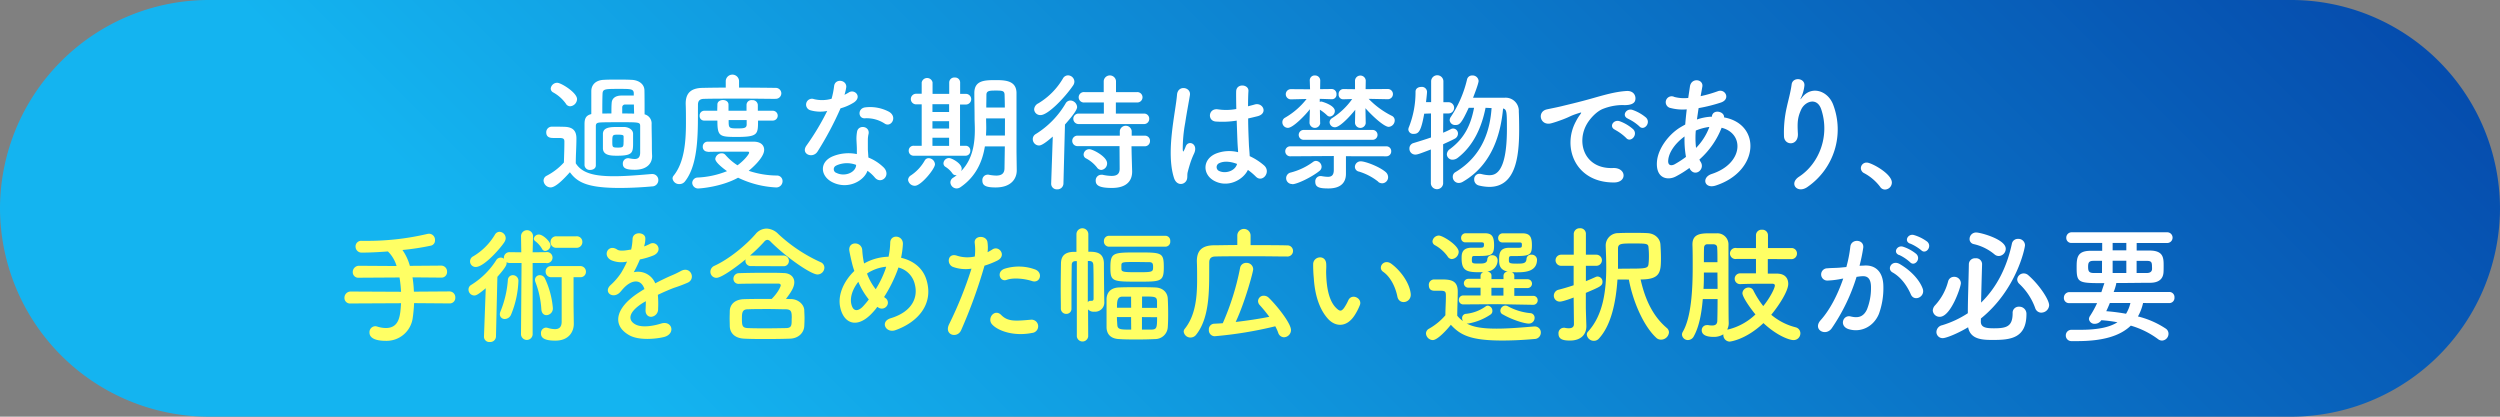
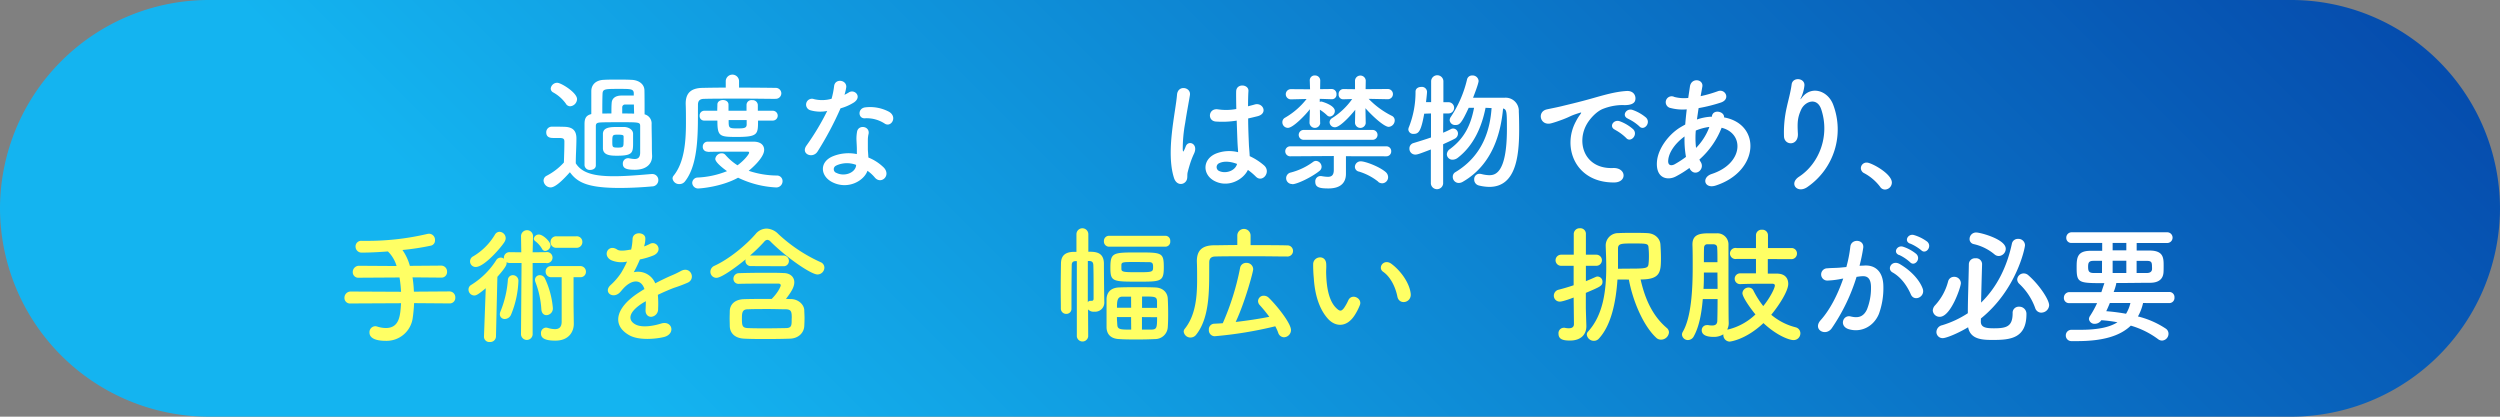
<svg xmlns="http://www.w3.org/2000/svg" viewBox="0 0 900 150">
  <rect x="0" y="0" width="900" height="150" fill="#808080" stroke="none" />
  <defs>
    <style>.cls-1{fill:url(#名称未設定グラデーション_93);}.cls-2{fill:#fff;}.cls-3{fill:#ffff64;}</style>
    <linearGradient id="名称未設定グラデーション_93" x1="304.8" y1="220.2" x2="827.3" y2="-302.3" gradientUnits="userSpaceOnUse">
      <stop offset="0" stop-color="#14b4f0" />
      <stop offset="1" stop-color="#002896" />
    </linearGradient>
  </defs>
  <g id="レイヤー_2" data-name="レイヤー 2">
    <g id="レイヤー_1-2" data-name="レイヤー 1">
      <path class="cls-1" d="M900,75a75.22,75.22,0,0,1-75,75H75A75.22,75.22,0,0,1,0,75H0A75.22,75.22,0,0,1,75,0H825a75.22,75.22,0,0,1,75,75Z" />
      <path class="cls-2" d="M198.22,67.47A2.6,2.6,0,0,1,195.68,65a2,2,0,0,1,1.16-1.75A22,22,0,0,0,203,58.5c.09-2.8.18-5.2.18-7.54,0-1.15-.59-1.29-2.11-1.29h-1.84c-.74,0-2.58,0-2.58-2a2,2,0,0,1,1.93-2.07c1.66,0,3.13,0,4.65.05,2.9.09,4.28,1.33,4.28,4.18V50c0,2.67-.23,5.84-.23,8.79,2.25,3.59,6.76,4.65,13.75,4.65,4.79,0,10-.51,13.53-.79h.23A2.15,2.15,0,0,1,237,64.85a2.26,2.26,0,0,1-2.3,2.26c-2.9.27-7.27.55-11.64.55-11.83,0-15.28-2.12-17.9-5.66C202.86,64.58,200,67.47,198.22,67.47Zm5.47-30.18a13.8,13.8,0,0,0-4.51-4,1.61,1.61,0,0,1-.92-1.42,2.35,2.35,0,0,1,2.35-2.07c1.38,0,7.13,3.54,7.13,5.88a2.68,2.68,0,0,1-2.49,2.58A1.81,1.81,0,0,1,203.69,37.29ZM214.5,59.56c0,1.06-1,1.61-2,1.61a1.87,1.87,0,0,1-2.07-1.66c0-2.11,0-4.78,0-7.45s0-5.29,0-7.4.6-3.13,2.44-3.59c0-2.67,0-6,0-8.24s1.52-3.95,4.46-4.09c1.57-.09,3.22-.09,4.93-.09s3.4,0,5.06.09C230,28.83,232,30.3,232,32.6c.05,2.12.05,5.52.05,8.56a3.38,3.38,0,0,1,2.53,3.54c0,2.21.09,5.38.09,6.86,0,.64,0,3.08.09,4.5v.19c0,2.48-1.75,4.87-6.26,4.87-2.76,0-4.28-.41-4.28-2.16a1.88,1.88,0,0,1,1.8-2,1.33,1.33,0,0,1,.37,0,11.37,11.37,0,0,0,2.07.28c1.19,0,2-.51,2-2.35V51.23c0-2,0-4.41,0-5.84S230,44,222.92,44c-2.85,0-5.75,0-6.95.1s-1.47.46-1.47,1.33c0,1.93,0,4.88,0,7.91,0,2.21,0,4.42,0,6.21Zm5.61-18.72c0-1.25,0-2.81.1-3.82.09-1.52,1.24-2.58,3.4-2.62h4.55c0-.33,0-.69,0-1C228,32,226.92,32,222.92,32c-5,0-5.89,0-6,1.65-.09,1.89-.09,4.65-.09,7.23Zm2,15.22c-2.16,0-4.92-.09-5.06-2.57,0-.69,0-1.47,0-2.26,0-1,0-2.16,0-3.08.09-2.39,2.72-2.44,5.61-2.44.74,0,1.48,0,2.07,0,1.8.09,3.13,1.06,3.18,2.39,0,1.06,0,2.07,0,3C227.93,55,227.84,56.06,222.09,56.06Zm2.39-5c0-.69,0-1.38,0-1.84s-.09-.74-2-.74-2.07.05-2.07,2.4c0,2.16,0,2.25,2.16,2.25C224.39,53.12,224.48,52.84,224.48,51.05Zm3.73-13.43c-1,0-2.48,0-3.13,0a1,1,0,0,0-1.1,1v2.21c1.52,0,3,.05,4.28.05C228.26,39.73,228.21,38.67,228.21,37.62Z" />
      <path class="cls-2" d="M279.05,35.59c-2.48,0-6.94-.09-11.5-.09-5.56,0-11.31,0-14.07.09-1.61,0-2.21.78-2.21,2.07-.09,8.33.55,21-4.65,27.61a2.5,2.5,0,0,1-2.07,1,2.37,2.37,0,0,1-2.44-2.07,1.68,1.68,0,0,1,.42-1c3.82-4.74,4.41-12.15,4.41-18.91,0-2.44,0-4.74-.09-6.86v-.14c0-3.68,1.79-5.56,6-5.65,2.26-.05,5.2-.1,8.42-.1V29.11a2.4,2.4,0,0,1,4.79,0v2.43c5.15,0,10.21.05,13.06.1a2,2,0,0,1,2.16,1.93,2,2,0,0,1-2.16,2Zm-24.33,19A1.67,1.67,0,0,1,253,52.8,1.74,1.74,0,0,1,254.72,51h16.56c2.76,0,3.82,1.42,3.82,2.94,0,3-5.06,7.13-5.57,7.55a32.48,32.48,0,0,0,10.08,1.7,2,2,0,0,1,2.11,2.07,2.26,2.26,0,0,1-2.48,2.21,35.39,35.39,0,0,1-13.53-3.5c-6.07,3.36-13.8,3.87-14.12,3.87a2.13,2.13,0,0,1-2.39-2,2,2,0,0,1,2-1.93,32.07,32.07,0,0,0,10.53-2.3c-.92-.64-4.23-3.08-4.23-4.42a2.31,2.31,0,0,1,2.34-2,1.66,1.66,0,0,1,1.29.55,19.84,19.84,0,0,0,4.37,3.77c2.72-2,4.19-4.14,4.19-4.51s-.32-.41-.6-.41h-3.45c-3.45,0-7.54,0-10.86.09Zm18.17-11.18c0,4.93,0,5.89-7.68,5.89-6.21,0-6.95-.23-6.95-5.89h-4.74a1.6,1.6,0,0,1-1.65-1.74,1.68,1.68,0,0,1,1.65-1.8h4.69c0-.87.05-1.61.05-2.25,0-1.06,1-1.61,2-1.61s2,.55,2,1.65v2.21h6.49V37.71a1.76,1.76,0,0,1,2-1.66,1.88,1.88,0,0,1,2.07,1.7v2.12h5.39a1.77,1.77,0,0,1,0,3.54Zm-4.09-.18h-6.49c0,2.9,0,3,3.31,3,2.26,0,3.08-.14,3.18-1.29Z" />
      <path class="cls-2" d="M291.73,39.69a2.11,2.11,0,1,1,1.33-4,12.25,12.25,0,0,0,6.31-.14,29.77,29.77,0,0,0,.92-4.64c.41-2.72,4.46-2.21,4.37.41a16.25,16.25,0,0,1-.65,2.81,14,14,0,0,0,1.47-.79c2.07-1.47,5,1.38,2,3.5A17.81,17.81,0,0,1,302.59,39a116.11,116.11,0,0,1-8.24,15.5c-1.7,2.76-6.12,1-4.09-2a90.1,90.1,0,0,0,7.54-12.56A12.66,12.66,0,0,1,291.73,39.69Zm7.91,25.9c-4.28-2.16-4.78-7.13,0-9.25a15,15,0,0,1,8.83-.87V53.86c0-1.15-.09-2.3-.14-3.45a14.43,14.43,0,0,1,.23-3.09c.55-2.53,4.6-1.93,4.14.83a9.13,9.13,0,0,0-.27,2.16c0,1.06,0,2.21,0,3.55.05.87.14,1.84.19,2.85a16.76,16.76,0,0,1,5.61,3.68c2.62,2.9-1.11,6.16-3.31,3.5a13.41,13.41,0,0,0-2.63-2.4C311,65.17,305.21,68.39,299.64,65.59Zm1.47-6a1.4,1.4,0,0,0,.05,2.67c2.76,1.38,6.49.05,7-2.44.05-.14,0-.32.05-.46A9.27,9.27,0,0,0,301.11,59.56Zm10.26-17c-2.53.14-2.71-3.68.23-3.95a14.49,14.49,0,0,1,8.47,1.61c3.13,1.88.73,5.7-1.52,4.28A11.89,11.89,0,0,0,311.37,42.58Z" />
-       <path class="cls-2" d="M326.91,64.76a2,2,0,0,1,1-1.61,15.67,15.67,0,0,0,5-5.38,1.59,1.59,0,0,1,1.43-.83,2.34,2.34,0,0,1,2.25,2.21c0,1.61-5,7.73-7.22,7.73A2.44,2.44,0,0,1,326.91,64.76Zm2.07-8.7a1.75,1.75,0,0,1-1.84-1.79A1.72,1.72,0,0,1,329,52.48h2.81V37.57h-2a1.91,1.91,0,0,1,0-3.82h0l2,0V29.66a2,2,0,0,1,3.91,0V33.8h6V29.66a1.81,1.81,0,0,1,2-1.75,1.79,1.79,0,0,1,1.93,1.75V33.8l2.26,0h0a1.92,1.92,0,0,1,0,3.82h-2.3V52.48h2a1.66,1.66,0,0,1,1.7,1.79,1.7,1.7,0,0,1-1.75,1.79Zm12.7-18.54h-6v2.81h6Zm0,6.12h-6v2.63h6Zm0,5.94h-6v2.94h6Zm20.06,3.13h-7.18c-.83,5.1-3,10.72-8.78,14.67a2.49,2.49,0,0,1-1.38.46,2.28,2.28,0,0,1-2.26-2.21,2,2,0,0,1,1-1.65,13.6,13.6,0,0,0,1.29-.92,1.3,1.3,0,0,1-.37,0,1.38,1.38,0,0,1-1.19-.64,8.65,8.65,0,0,0-2.49-2.35,1.46,1.46,0,0,1-.73-1.28,2,2,0,0,1,2-1.89c1,0,4.56,1.93,4.56,3.82a2.7,2.7,0,0,1-.19.87c4.33-4.42,4.92-10.44,4.92-14.9,0-1.61-.09-3-.09-4,0-3.27-.09-5.94-.09-9.2,0-4.65,3.82-4.65,7.91-4.65,3.68,0,7.23.41,7.27,4.65v5c0,14.22,0,15.69,0,16.29l.09,6.49v.09c0,2.71-1.75,6.12-7.59,6.12-3.5,0-4.79-.65-4.79-2.49a1.94,1.94,0,0,1,1.8-2.11,1.43,1.43,0,0,1,.41,0,15.07,15.07,0,0,0,2.76.33c1.75,0,3-.6,3-2.67Zm.05-10.08H355v.28c0,.92.05,2,.05,3.13,0,.87-.05,1.79-.09,2.76h6.81Zm-.05-3.91c0-1.66-.05-3.22-.09-4.6s-.74-1.52-3-1.52-3.54,0-3.54,1.52-.05,3-.05,4.6Z" />
-       <path class="cls-2" d="M379,49.16c-3.59,3.18-4.6,3.22-5,3.22a2.29,2.29,0,0,1-2.2-2.3,2.08,2.08,0,0,1,1.1-1.84,32,32,0,0,0,10.72-11,2,2,0,0,1,1.7-1.06,2.51,2.51,0,0,1,2.44,2.35c0,.78-.87,2.35-4.37,6.3l-.55,21.26a2.14,2.14,0,0,1-2.3,2.07,2,2,0,0,1-2.12-2v-.09Zm-4.41-7.73a2.2,2.2,0,0,1-2.3-2.06,2.61,2.61,0,0,1,1.51-2.17,25.35,25.35,0,0,0,8.84-8.92,2.13,2.13,0,0,1,1.84-1.15,2.33,2.33,0,0,1,2.3,2.25,2.47,2.47,0,0,1-.46,1.38C383.44,35,377.32,41.43,374.61,41.43Zm32.75,11.23.05,2.81.18,6.16v.19c0,3.08-1.79,5.84-7.27,5.84-4.46,0-5.84-.88-5.84-2.58a2,2,0,0,1,2-2.16,1.64,1.64,0,0,1,.46,0,16.48,16.48,0,0,0,3.26.41c1.93,0,2.9-.74,2.9-2.58l-.05-8.14H388a1.9,1.9,0,0,1-2-1.89,1.87,1.87,0,0,1,2-1.88h15.13l0-1.7a2.16,2.16,0,0,1,4.28,0l0,1.7h4.74A1.82,1.82,0,0,1,414,50.77a1.85,1.85,0,0,1-1.93,1.89Zm-18.95-8a1.9,1.9,0,0,1-2-1.88,1.88,1.88,0,0,1,2-1.89h9v-4h-6.95a1.88,1.88,0,1,1,0-3.73h6.9v-4a2.22,2.22,0,0,1,4.42,0v4h7.54a1.87,1.87,0,1,1,0,3.73h-7.59v4h10.08a1.82,1.82,0,0,1,1.93,1.89,1.84,1.84,0,0,1-1.93,1.88Zm6.53,15.64a12.37,12.37,0,0,0-3.82-3.22,1.57,1.57,0,0,1-1-1.42,2,2,0,0,1,2.11-1.94c1.2,0,6.35,2.67,6.35,5.07a2.34,2.34,0,0,1-2.11,2.39A2,2,0,0,1,394.94,60.34Z" />
      <path class="cls-2" d="M422.62,64c-1.47-4.64-1.34-10.58-.74-16.14s1.61-10.72,1.84-13.71c.28-3.73,5.11-2.81,4.65.09-.32,2.07-1.11,6.07-1.7,10a51.55,51.55,0,0,0-.88,9.62c.09.82.14,1,.6,0,.14-.27.46-1.1.55-1.33,1.06-2.21,4.56-.65,2.9,2.8A28.72,28.72,0,0,0,428.41,59c-.36,1.15-.64,2.16-.82,2.9-.37,1.29.23,2.57-.92,3.68S423.4,66.51,422.62,64Zm14.31,1c-4-2.3-4.1-7.55.69-9.66a13,13,0,0,1,8.09-.55c0-.74-.09-1.43-.14-2.3-.13-1.89-.22-5.43-.36-9.07a32.1,32.1,0,0,1-7.55.33c-3.17-.28-2.62-5,.92-4.37a19.77,19.77,0,0,0,6.49-.14c-.05-2.58-.09-4.93-.05-6.35.09-3,4.6-2.58,4.42-.09-.09,1.28-.14,3.22-.14,5.47.78-.23,1.61-.41,2.35-.64,3-.92,5,3.26,1,4.23-1.11.27-2.21.55-3.31.78,0,3.59.18,7.18.27,9.43.05,1.15.23,2.67.28,4.14a22,22,0,0,1,5.2,3.36c2.62,2.39-.65,6.4-3,4a20.74,20.74,0,0,0-2.85-2.4C447.55,64.76,441.94,67.84,436.93,65Zm8.37-6c-2.3-.87-4.6-1.1-6.35-.27a1.54,1.54,0,0,0-.28,2.71c2.21,1.24,5.94.28,6.68-2.44Z" />
      <path class="cls-2" d="M475.29,44.24a1.94,1.94,0,0,1-3.87,0v-.05l.14-4.88c-1.38,1.84-6,6.72-7.91,6.72a2,2,0,0,1-2-2.07,1.82,1.82,0,0,1,1-1.61,26.89,26.89,0,0,0,7.73-6.72l-5.66.14h0a1.84,1.84,0,1,1,0-3.68l6.9.05-.1-3.09a1.75,1.75,0,0,1,1.94-1.88A1.83,1.83,0,0,1,475.29,29v0l-.05,3.09,4.19-.05h0a1.77,1.77,0,0,1,1.71,1.89,1.65,1.65,0,0,1-1.66,1.79h-.09l-4.28-.14V36.7a1.32,1.32,0,0,1,.6-.14c.14,0,4.83,1.29,4.83,3.4a2,2,0,0,1-1.75,2,1.49,1.49,0,0,1-1.06-.46,16.24,16.24,0,0,0-2.57-2l.09,4.7Zm9.25,12v2.58c0,1.06,0,2.58,0,3.77,0,2.81-1.52,5.25-6.3,5.25-3.18,0-4.74-.37-4.74-2.39a1.89,1.89,0,0,1,1.8-2.07c.09,0,.22,0,.32,0a16.3,16.3,0,0,0,2.39.28c1.29,0,2.16-.51,2.16-2.49v-5l-15.55.1a1.8,1.8,0,0,1-1.93-1.8,1.77,1.77,0,0,1,1.93-1.79H499a1.72,1.72,0,0,1,1.84,1.79,1.75,1.75,0,0,1-1.84,1.8Zm-19.33,10a2.09,2.09,0,0,1-.5-4.14,23.35,23.35,0,0,0,8-3.81,1.73,1.73,0,0,1,1.06-.37,2.16,2.16,0,0,1,2,2.11,1.86,1.86,0,0,1-.79,1.52C472.34,63.7,467,66.32,465.21,66.32Zm4.24-15.91a1.78,1.78,0,1,1,0-3.55H494a1.78,1.78,0,1,1,0,3.55Zm22.22-6.08a1.94,1.94,0,0,1-3.87,0v0l.09-4.74c-.36.51-5.15,6.31-7.31,6.31a1.89,1.89,0,0,1-1.93-1.8,1.76,1.76,0,0,1,.87-1.47,25.63,25.63,0,0,0,7.27-6.9l-3.13.09a1.63,1.63,0,0,1-1.75-1.79,1.75,1.75,0,0,1,1.71-1.89h0l4.19.05L487.8,29v0a1.94,1.94,0,0,1,3.87,0v0l-.05,3.09,8-.05a1.84,1.84,0,1,1,0,3.68h0l-6.91-.14A30.32,30.32,0,0,0,501,41.67a1.79,1.79,0,0,1,1.1,1.7,2.35,2.35,0,0,1-2.16,2.3c-1.61,0-5.75-3.73-8.38-6.72l.1,5.34Zm4.51,21.17a20.8,20.8,0,0,0-6.91-3.64,1.77,1.77,0,0,1-1.51-1.7,2.06,2.06,0,0,1,2.16-2c1.52,0,6.49,1.8,8.88,3.82a2.47,2.47,0,0,1,.92,1.84,2.19,2.19,0,0,1-2.07,2.25A2.34,2.34,0,0,1,496.18,65.5Z" />
      <path class="cls-2" d="M515.11,53.81c-4.18,1.61-4.87,1.84-5.56,1.84a2.1,2.1,0,0,1-2.16-2.16,2,2,0,0,1,1.51-2c2.26-.69,4.33-1.33,6.26-2V40.84l-2.44.09c-1.15,6.39-2,7.27-3.82,7.27A1.74,1.74,0,0,1,507,46.63a2.48,2.48,0,0,1,.23-.92A34.18,34.18,0,0,0,509.59,33c0-1.15,1-1.71,2.07-1.71A1.85,1.85,0,0,1,513.73,33c0,.82-.36,3.63-.36,3.77h1.84V29.15a2.21,2.21,0,0,1,4.41,0l0,7.64h1.84a2,2,0,0,1,0,4.05h-1.88l-.05,6.94c1-.41,2-.87,2.85-1.33a1.76,1.76,0,0,1,.79-.18,1.8,1.8,0,0,1,1.7,1.88A2.11,2.11,0,0,1,523.58,50c-1.2.64-2.58,1.24-4.05,1.93l0,14.17a2.22,2.22,0,0,1-4.42,0Zm19.69-15c-1.33,6.76-4.23,13.52-9.93,17.94a3.18,3.18,0,0,1-1.89.74,2,2,0,0,1-2.11-1.94,2.38,2.38,0,0,1,1.1-1.88c5.29-3.91,7.54-8.79,8.69-14.86l-1.93,0C526.11,44.47,525.42,45,524,45a1.94,1.94,0,0,1-2.12-1.74,2.22,2.22,0,0,1,.46-1.25,41,41,0,0,0,5.8-13.43A1.84,1.84,0,0,1,530,27.17a2.16,2.16,0,0,1,2.3,1.94c0,.92-1.47,4.73-2,6.07,2.16,0,5.38,0,8.19,0h3.22a4.74,4.74,0,0,1,5.06,5c.09,1.89.13,4.14.13,6.53,0,10.17-1.42,20.57-10.76,20.57a16.49,16.49,0,0,1-3.77-.51,2.19,2.19,0,0,1-1.66-2.21,1.9,1.9,0,0,1,1.93-2,4.2,4.2,0,0,1,.65.09,13,13,0,0,0,2.76.42c1.93,0,6.44-.23,6.44-16.66,0-6.35-.09-7-1.38-7.36-.78,8.51-3.64,20.1-14.45,26.36a3,3,0,0,1-1.52.46A2.17,2.17,0,0,1,523,63.56,1.84,1.84,0,0,1,523.9,62c10.26-6.16,12.56-15.87,13.07-23.09Z" />
      <path class="cls-2" d="M567.31,43.74a16.22,16.22,0,0,1,1.47-2.4c.74-1,.51-.92-.36-.64-3.45,1.1-2.67,1.1-5.8,2.3-1.47.55-2.76,1-4.14,1.38-4.05,1.1-5.29-4.19-1.61-5,1-.23,3.63-.74,5.11-1.1,2.25-.56,6.3-1.48,11-2.81s8.47-2.44,12.51-2.71c2.86-.19,3.64,2.07,3.13,3.54-.27.78-1.29,1.7-4.51,1.52a19.47,19.47,0,0,0-6.8,1.28c-2.58.92-4.93,3.69-5.94,5.39-4.05,6.76-1,16.42,9.34,16,4.83-.18,5.15,5.25.28,5.2C567.08,65.73,562.3,53,567.31,43.74Zm14.17,3c-2.44-1.06-.6-3.91,1.66-3.08a15,15,0,0,1,4.83,2.9c1.88,2-1,5-2.58,3.08A17.5,17.5,0,0,0,581.48,46.77Zm4.65-4c-2.49-1-.69-3.91,1.56-3.18a15.25,15.25,0,0,1,4.88,2.77c1.93,1.93-.78,5-2.44,3.12A16.19,16.19,0,0,0,586.13,42.77Z" />
      <path class="cls-2" d="M608.23,60.44a37.59,37.59,0,0,1-5,3.12c-2.85,1.48-7.22.74-6.72-5.43.37-4.5,4-9.52,8.24-12.19.6-.36,1.24-.73,1.93-1.1.14-1.75.32-3.59.55-5.47a17.09,17.09,0,0,1-5.75-.47,2.13,2.13,0,1,1,1.29-4,13.92,13.92,0,0,0,5,.36c.18-1.33.41-2.71.6-4.09.5-3.4,5-2.67,4.46.09-.19,1.15-.42,2.3-.6,3.36a46.74,46.74,0,0,0,6.21-1.79c2.67-1,4.69,2.89,1.06,4.09a57.27,57.27,0,0,1-8,2c-.23,1.48-.41,2.81-.6,4.1a18.52,18.52,0,0,1,4.83-1h.55V41.9c.33-2.72,4.56-1.85,4.38.36,13.43,2.44,12.74,19.37-2.95,24.52-4.14,1.38-5.29-2.89-1.52-4.14,11.46-3.72,11.92-14.58,3.59-16.65a29.71,29.71,0,0,1-8,11.45,5.54,5.54,0,0,0,.51.93c1.61,2.66-2.21,5.61-4,2.34Zm-1.79-11.32c-3.64,2.67-5.71,5.93-5.89,8.65-.14,1.84,1.1,2,2.3,1.38a37.22,37.22,0,0,0,4.1-2.67A35.79,35.79,0,0,1,606.44,49.12Zm8.79-3.41A19.34,19.34,0,0,0,610.49,47a30.46,30.46,0,0,0,.09,6.25,21.44,21.44,0,0,0,4.78-7.5Z" />
      <path class="cls-2" d="M647.66,63.61c7.14-4.65,11.18-14.58,8-24.2-1.52-4.6-5.89-2.9-7.22,0s-1.43,4.69-1.2,8.69c.23,4.46-4.74,4.42-5,1.1a40.79,40.79,0,0,1,1-10.62c.51-2.35,1.38-5.39,1.75-8.19s4.83-2.35,4.6.41A13.68,13.68,0,0,1,648.45,35c-.6,1.24-.14.64.32.05,3.36-4.33,9.34-2.44,11.22,2.76a25.12,25.12,0,0,1-9.1,29.35C647.16,70,643.8,66.14,647.66,63.61Z" />
      <path class="cls-2" d="M676.81,67.2a17.54,17.54,0,0,0-5.66-4.83,2.07,2.07,0,0,1-1.24-1.84,2.05,2.05,0,0,1,2.16-2c1.61,0,9,4,9,7.18a2.54,2.54,0,0,1-2.48,2.53A2.09,2.09,0,0,1,676.81,67.2Z" />
      <path class="cls-3" d="M149.07,109.13a51.27,51.27,0,0,1-.46,5.11,9.51,9.51,0,0,1-9.76,8.46c-3,0-5.84-.69-5.84-3a2.14,2.14,0,0,1,2.07-2.26,2.58,2.58,0,0,1,.78.14,10.58,10.58,0,0,0,3,.51c5,0,5.24-4.56,5.52-8.93l-18.13.09a2,2,0,0,1-2.25-2,2.24,2.24,0,0,1,2.25-2.3l18.13.09a47.46,47.46,0,0,0-.55-5.15l-14.59.09a2,2,0,0,1-2.25-2,2.24,2.24,0,0,1,2.25-2.3l13.53.09a12,12,0,0,0-3.13-5.25c-3.59.28-7,.42-9.34.42a2.17,2.17,0,0,1-2.3-2.16,2,2,0,0,1,2.21-2.07h.05c.64,0,1.33,0,2,0a94.15,94.15,0,0,0,21.53-2.48,3.26,3.26,0,0,1,.69-.09,2.19,2.19,0,0,1,2.12,2.34,1.88,1.88,0,0,1-1.38,1.93A90.36,90.36,0,0,1,144.88,90a18.43,18.43,0,0,1,2.67,5.71l11.22-.09a2.11,2.11,0,0,1,2.17,2.21,2,2,0,0,1-2.17,2.11l-10.26-.09A43.18,43.18,0,0,1,149,105l12.74-.09a2.11,2.11,0,0,1,2.17,2.21,2,2,0,0,1-2.17,2.11Z" />
      <path class="cls-3" d="M187.76,94.69l-4.19,0a2.36,2.36,0,0,1-1.2-.32,1.21,1.21,0,0,1,0,.42c0,.5-.18,1.33-3.31,4.87l-.51,21.53a2.06,2.06,0,0,1-2.21,1.93,1.91,1.91,0,0,1-2.11-1.84v-.09l.64-17.43c-2.57,2.16-3.4,2.62-4.14,2.62a2.14,2.14,0,0,1-2.07-2.16,1.93,1.93,0,0,1,1.06-1.71,28.29,28.29,0,0,0,8.88-8.78,1.91,1.91,0,0,1,1.65-1,2,2,0,0,1,1.2.42c0-.14-.05-.23-.05-.37a2,2,0,0,1,2.12-2l4.14.05-.09-5.8v0a2.16,2.16,0,0,1,4.32,0v0l-.14,5.8,4.74-.05a2,2,0,1,1,0,3.91l-4.74,0,0,25.44a2.1,2.1,0,1,1-4.19,0Zm-16.47,1.42a2,2,0,0,1-2.07-2,2,2,0,0,1,1.15-1.84,22.35,22.35,0,0,0,7.82-7.82,1.92,1.92,0,0,1,1.65-1,2.32,2.32,0,0,1,2.21,2.3,2.7,2.7,0,0,1-.37,1.24C180.72,88.71,174.42,96.11,171.29,96.11Zm10.44,18.73a1.72,1.72,0,0,1-1.79-1.71,2.8,2.8,0,0,1,.27-1.1,37.07,37.07,0,0,0,2.62-11.18,1.79,1.79,0,0,1,1.8-1.79,2,2,0,0,1,2,2.07,34.94,34.94,0,0,1-2.63,12.1A2.53,2.53,0,0,1,181.73,114.84Zm13.43-25.21a9.13,9.13,0,0,0-2.53-2.86,1.11,1.11,0,0,1-.46-.87A1.81,1.81,0,0,1,194,84.43c1.48,0,4.19,2.57,4.19,3.91a2.09,2.09,0,0,1-1.93,2A1.27,1.27,0,0,1,195.16,89.63Zm-.27,21.76a32.84,32.84,0,0,0-2.17-9.94,2.36,2.36,0,0,1-.13-.74,1.7,1.7,0,0,1,1.79-1.65,2,2,0,0,1,1.75,1.1,31.07,31.07,0,0,1,2.9,10.72,2.41,2.41,0,0,1-2.3,2.58C195.81,113.46,195,112.81,194.89,111.39Zm7.31-11.6h-3.77a1.94,1.94,0,0,1-2-2,1.91,1.91,0,0,1,2-2h10.44a2,2,0,0,1,2.07,2,1.93,1.93,0,0,1-2.07,2h-2.39v10.35l.09,6.4v.09c0,2.49-1.52,6-6.67,6-4.78,0-5.15-1.56-5.15-2.62a1.92,1.92,0,0,1,1.79-2.07,3,3,0,0,1,.6.09,9.4,9.4,0,0,0,2.62.46c1.43,0,2.44-.64,2.44-2.71Zm-1.88-10.58a2,2,0,0,1-2.12-2.07,2,2,0,0,1,2.12-2.07h7.13a2,2,0,0,1,2.2,2.07,2.06,2.06,0,0,1-2.2,2.07Z" />
      <path class="cls-3" d="M231.89,88.71a17.09,17.09,0,0,0,1.93-.83c2.53-1.52,5,2.3,1.61,4a26.46,26.46,0,0,1-5.06,1.52A46.25,46.25,0,0,1,228.16,98a6.7,6.7,0,0,1,7.73,4c1.89-1,3.82-1.93,5.61-2.72a34.52,34.52,0,0,0,3.59-1.7c3.45-1.93,5.52,2.67,2.58,4.14a52.42,52.42,0,0,1-5,1.89c-1.93.73-4,1.65-5.84,2.53a36.76,36.76,0,0,1,.09,5.06,2.72,2.72,0,0,1-2.44,2.85c-1.15.05-2.21-.83-2.07-2.62.05-1,.09-2,.09-3-.41.23-.82.46-1.19.69-5.71,3.68-5,6.44-2.44,7.73s6.95.32,9.11-.37c4.05-1.24,5.34,3.73,1.1,4.83-2.71.69-9,1.38-12.56-.64-6.21-3.5-5.1-9.71,3.22-15.19.65-.41,1.38-.92,2.26-1.42-1.24-3.87-4.79-3.41-7.78,0l-.18.19a10.69,10.69,0,0,1-1.06,1.19c-2.53,2.26-5.89-.36-3.13-2.85a23,23,0,0,0,3.73-4.32,37.88,37.88,0,0,0,2.16-4.1,9.31,9.31,0,0,1-5.7-.5c-3.32-1.66-1.06-6,2.16-3.82.87.6,2.71.37,4.32.09.19-.05.46-.05.69-.09a19.3,19.3,0,0,0,.51-3.87c.18-2.76,4.51-2.48,4.6-.23a8.57,8.57,0,0,1-.37,2.67Z" />
      <path class="cls-3" d="M270.35,95.79a1.9,1.9,0,0,1-2-1.89,2.74,2.74,0,0,1,.09-.55c-1.7,1.43-8.37,6.67-10.53,6.67a2.17,2.17,0,0,1-2.17-2.2,2.34,2.34,0,0,1,1.43-2.12c5.34-2.44,11.32-7.41,14.81-11.41a5.21,5.21,0,0,1,4-2,6.2,6.2,0,0,1,4.19,1.93,55.79,55.79,0,0,0,15.27,10.17,2.14,2.14,0,0,1,1.34,1.93,2.51,2.51,0,0,1-2.49,2.49c-2.25,0-10.86-5.85-16.84-11.78a1.83,1.83,0,0,0-1.19-.69,1.64,1.64,0,0,0-1.15.69A58.62,58.62,0,0,1,270,92h12A1.9,1.9,0,0,1,284,94a1.86,1.86,0,0,1-2,1.84Zm14.27,11.87c2.8,0,4.83,2,4.92,4,0,.78.09,1.79.09,2.85s-.05,2-.09,2.9c-.14,2.39-2.07,4.41-5.15,4.51-2.67.09-5.53.13-8.33.13s-5.52,0-8.1-.13c-3.36-.14-5.15-1.94-5.24-4.47,0-.83-.05-1.84-.05-2.8s.05-1.94.05-2.63c0-2.07,1.47-4.23,5.15-4.32,2.62-.09,6.26-.09,9.94-.09,2.44-2.44,3.26-4.56,3.26-4.88s-.23-.64-.87-.64h-2.26c-3.63,0-8.87,0-11.91.09h0a1.82,1.82,0,0,1-2-1.84,2,2,0,0,1,2-2c2.62-.09,6.16-.14,9.52-.14,2.39,0,4.7,0,6.49.1,2.44,0,3.91,1.42,3.91,3.31s-1.33,3.77-3,6Zm.41,7c0-2.35-.09-3.27-2.16-3.32-1.7,0-3.87-.09-6.08-.09-2.66,0-5.42,0-7.59.09-2,0-2.11,1.29-2.11,3.32,0,2.62.14,3.36,2.16,3.45s4.32.09,6.72.09,4.87-.05,7-.09S285,117,285,114.61Z" />
-       <path class="cls-3" d="M314,112.67c-5.43,5.85-10.26,3.82-11.51-2-1-4.42,1.25-9.48,5.07-13.12a28.71,28.71,0,0,1-.88-3c-.23-.92-.69-3-.87-4-.79-3.82,4.41-3.77,4.6-.5a31.34,31.34,0,0,0,.46,3.81,7.48,7.48,0,0,0,.23,1,8.44,8.44,0,0,1,.92-.51,18.75,18.75,0,0,1,7.86-1.93,28.07,28.07,0,0,0,.6-5c0-3.22,4.74-2.85,4.56.51a32.33,32.33,0,0,1-.65,4.87c4.28,1,8,3.64,9.25,8.33,2.39,8.51-3.27,14.86-11.23,17.71-3.49,1.29-5.75-3.08-1.74-4.28,8-2.44,9.8-7.73,8.69-12.1a8.11,8.11,0,0,0-5.93-6.16c-.14.41-.28.87-.46,1.33a51.45,51.45,0,0,1-4.7,9.3c.19.13.37.32.6.46a2,2,0,0,1,.32,2.85,2.2,2.2,0,0,1-3,.46l-.37-.23C315.23,111.34,314.63,112,314,112.67Zm-5-11.22c-1.93,2.44-3,5.29-2.58,7.73.7,3.59,2.86,2.57,4.15,1.24a28.41,28.41,0,0,0,2.2-2.62A25.7,25.7,0,0,1,309,101.45Zm4.46-3.77a7.93,7.93,0,0,0-1.33.82,20,20,0,0,0,3.13,5.62,37.05,37.05,0,0,0,3.59-7.45c0-.19.13-.42.18-.65A14.82,14.82,0,0,0,313.48,97.68Z" />
-       <path class="cls-3" d="M346,118.89c-1.38,3.08-6.25,1.74-4.32-2.17a142.85,142.85,0,0,0,8.05-20,13.48,13.48,0,0,1-6.72-.65c-2.34-1-1.88-5.2,1.57-4a12.23,12.23,0,0,0,6.35.27,20.27,20.27,0,0,0-.05-5c-.18-2.62,4.14-2.76,4.6-.23a13.66,13.66,0,0,1,.05,3.68c.64-.32,1.19-.64,1.75-1,2.39-1.57,5.24,2.25,1.79,4a29.24,29.24,0,0,1-4.65,1.85A180.79,180.79,0,0,1,346,118.89Zm11.18-2.07c-2-2.21.88-5.85,3.27-3.41s5.15,2.16,10.53,1.7a2.39,2.39,0,1,1,.6,4.74C364.92,121.19,359.22,119.07,357.19,116.82Zm5.2-16.06c-2.39.87-3.82-2.9-.78-4a17.06,17.06,0,0,1,11,.23c3.08,1.11,1.84,5.16-1.06,4.19C369,100.35,364.83,99.84,362.39,100.76Z" />
      <path class="cls-3" d="M387.66,94h-.37c-1.06,0-1.47.5-1.47,1.47-.05,3.4-.09,8.23-.09,12.6v3a1.82,1.82,0,0,1-1.89,1.93,1.91,1.91,0,0,1-1.93-2c0-2.07-.05-4.41-.05-6.8,0-3.36.05-6.72.09-9.34s1.29-4.1,4.51-4.19h1.06l0-6.35a2.14,2.14,0,0,1,4.28,0l0,6.3c2.57,0,5.52.1,5.61,4.19,0,3.63.09,12,.14,13.53v.27a3.3,3.3,0,0,1-3.64,3.59,2.55,2.55,0,0,1-2.21-.83l.05,9.76a2.06,2.06,0,0,1-4.09,0Zm3.95,14.81a1,1,0,0,1,.92-.51,2.14,2.14,0,0,0,.23,0H393c.32,0,.69-.14.69-.74v-3.08c0-2.71,0-6.58-.09-9.06-.05-.88-.33-1.38-1.38-1.47-.19,0-.42,0-.6,0Zm7.69-20a1.86,1.86,0,0,1-1.89-2,1.84,1.84,0,0,1,1.89-1.93h20.24a1.76,1.76,0,0,1,1.75,1.93,1.78,1.78,0,0,1-1.75,2Zm16.38,33.26c-1.84.09-4,.14-6,.14-2.39,0-4.74,0-6.67-.14-3.13-.09-4.56-1.75-4.65-4.14,0-1.61,0-3.41,0-5.2s0-3.59,0-5.15c.09-1.93,1.15-4,4.56-4.1,1.79-.09,4-.09,6.34-.09s4.61,0,6.58.09c3,.1,4.47,2,4.56,4,.09,1.7.14,3.82.14,5.89,0,1.61-.05,3.17-.14,4.46A4.55,4.55,0,0,1,415.68,122.06ZM410,101.4c-9.48,0-10.26,0-10.26-5,0-5.48.92-5.52,9.71-5.52,9,0,9.52,0,9.52,5.56C418.94,101.36,417.84,101.4,410,101.4Zm-2.81,5.39c-1.19,0-2.2,0-3.08,0-1.88,0-2,1.52-2,4h5.1Zm0,7.36h-5.1c0,1,.09,1.88.14,2.8.09,1.71,1.24,1.71,5,1.71Zm-3.49-17.39c0,1.19.87,1.24,5.93,1.24,5.25,0,5.48-.09,5.48-1.84,0-1-.05-1.79-1.38-1.79s-3.32-.05-5.11-.05c-4.19,0-4.83,0-4.92,1Zm12.83,14.07c0-.82,0-1.61,0-2.34-.09-1.75-.69-1.75-5.39-1.75v4.09Zm-5.43,3.32v4.51c1.2,0,2.4,0,3.45,0,1.85-.09,2-.6,2-4.46Z" />
      <path class="cls-3" d="M463.26,92.34c-2.49,0-6.95-.09-11.55-.09-5.61,0-11.41,0-14.17.09-1.61,0-2.21.83-2.21,2.12-.09,8.42.55,19.32-4.64,25.94a2.55,2.55,0,0,1-2.07,1.11,2.43,2.43,0,0,1-2.49-2.12,1.62,1.62,0,0,1,.42-1.06c3.81-4.78,4.41-11.27,4.41-17.57,0-2.26,0-4.46-.09-6.58V94c0-3.72,1.79-5.61,6-5.7,2.25,0,5.29-.09,8.56-.09V84.8a2.39,2.39,0,0,1,4.78,0v3.45c5.2,0,10.26,0,13.11.09a2,2,0,0,1,2.17,2,2,2,0,0,1-2.17,2Zm-26,28.71a2.16,2.16,0,0,1-2.07-2.35,2,2,0,0,1,1.84-2.16c1.06-.05,2.07-.09,3.17-.18a93.58,93.58,0,0,0,6.21-19.79,2.18,2.18,0,0,1,2.26-1.93,2.34,2.34,0,0,1,2.48,2.26c0,1-3,12-6.3,19,4.14-.46,8.37-1.11,12.1-1.85a52.88,52.88,0,0,0-3.41-4.18,2.18,2.18,0,0,1-.64-1.47,2,2,0,0,1,2.12-1.94,2.54,2.54,0,0,1,1.74.74c2.9,2.81,8,9.16,8,11.64a2.62,2.62,0,0,1-2.53,2.58,2.25,2.25,0,0,1-2.07-1.61,15.75,15.75,0,0,0-1.06-2.35A142.4,142.4,0,0,1,437.22,121.05Z" />
      <path class="cls-3" d="M478.17,114.88c-3.31-3.59-4.83-8.92-5.2-14.72a48.42,48.42,0,0,1-.23-5.11c.1-2.89,4.56-3.49,4.7,0,.09,1.79-.1,1.89,0,4,.18,4.83,1.05,9.39,3.63,11.87,1.2,1.15,1.79,1.29,2.81-.09a17.77,17.77,0,0,0,1.51-2.72c1.25-2.66,5.07-.73,4.19,1.66a21.49,21.49,0,0,1-1.79,3.54C484.84,118.06,480.75,117.64,478.17,114.88Zm24.89-8.09c-.73-3.68-2.62-7.23-5.11-8.93-2.2-1.52.28-4.92,3-2.85,3.27,2.44,6.44,6.76,6.9,10.67C508.26,109,503.71,110,503.06,106.79Z" />
-       <path class="cls-3" d="M515.79,122.43a2.55,2.55,0,0,1-2.44-2.39,2,2,0,0,1,1.1-1.71,22.07,22.07,0,0,0,5.89-4.83c0-2.48.18-4.64.18-6.71,0-1.61,0-2.12-1.93-2.12-.73,0-1.33,0-2,0s-2.21,0-2.21-2a1.92,1.92,0,0,1,1.84-2.07H519c3.26,0,5.79.37,5.79,4.32,0,2.67-.18,5.8-.18,8.74a10.47,10.47,0,0,0,2.07,1.94,2,2,0,0,1-.32-1.11,1.49,1.49,0,0,1,1.47-1.52,14.64,14.64,0,0,0,6.95-2.62,1.34,1.34,0,0,1,.87-.32,1.86,1.86,0,0,1,1.61,1.88,1.5,1.5,0,0,1-.69,1.34,20.62,20.62,0,0,1-8,3.22h-.55c1.75.92,4.32,1.84,10.76,1.84,4.79,0,10-.51,13.48-.78h.23a2.15,2.15,0,0,1,2.21,2.21,2.29,2.29,0,0,1-2.3,2.3c-2.9.27-7.22.55-11.59.55-11.6,0-15.18-2.07-18.5-5.66C521.08,118.47,517.58,122.43,515.79,122.43Zm5.33-30.14a13.7,13.7,0,0,0-4.51-4,1.61,1.61,0,0,1-.92-1.42A2.35,2.35,0,0,1,518,84.8c1.38,0,7.13,3.54,7.13,5.88a2.68,2.68,0,0,1-2.48,2.58A1.83,1.83,0,0,1,521.12,92.29Zm18,17.21-12.24.09a1.59,1.59,0,0,1-1.7-1.61,1.57,1.57,0,0,1,1.7-1.61l6.12,0v-2.81l-4.42,0a1.59,1.59,0,1,1,0-3.18l4.42,0V99.24A1.39,1.39,0,0,1,534,98c-.51,0-1,0-1.52,0-4.55,0-6.3-.6-6.3-5,0-1.47,0-3.82,3.63-3.82h2.67c1.33,0,1.75,0,1.75-1.06,0-.64-.09-.82-.74-.87h-5.89A1.52,1.52,0,0,1,526,85.67a1.63,1.63,0,0,1,1.57-1.7h1.56c2.16,0,4.65,0,5.38,0,2.44,0,3.36,1,3.36,4.28,0,3.91-1.06,3.91-7.18,3.91-.73,0-.82.32-.82,1.52s.36,1.2,2.71,1.2c1.57,0,2.76-.09,2.85-1.52a1.57,1.57,0,0,1,1.71-1.47,1.83,1.83,0,0,1,2,1.7,4,4,0,0,1-3.73,4.14c.79.14,1.52.6,1.52,1.47v1.29l2.21,0h2.12V99.24a1.56,1.56,0,0,1,1.56-1.47c-3.13-.6-3.13-2.76-3.13-4.19,0-2.07.05-4.37,3.59-4.37h2.81c1.65,0,1.79,0,1.79-1.06,0-.64-.09-.82-.74-.87H540.9a1.49,1.49,0,0,1-1.56-1.56A1.64,1.64,0,0,1,540.9,84h1.57c2.25,0,4.88,0,5.61,0,2.67,0,3.41,1.25,3.41,4.28,0,3.82-.88,3.91-7.41,3.91-.88,0-.88.42-.88,1.47s.19,1.25,2.9,1.25c2.3,0,3.36-.09,3.45-1.75a1.57,1.57,0,0,1,1.71-1.47,1.91,1.91,0,0,1,2.07,1.74c0,4.24-4,4.6-7.18,4.6-.69,0-1.34,0-2-.09a1.39,1.39,0,0,1,1,1.29v1.29l4.78,0a1.59,1.59,0,1,1,0,3.18l-4.78,0v2.81l6.71,0a1.57,1.57,0,0,1,1.71,1.61,1.6,1.6,0,0,1-1.71,1.61Zm2.12-5.89-2.12,0-2.21,0v2.81l2.26,0,2.07,0Zm-.28,9.57a1.46,1.46,0,0,1-.83-1.33,1.9,1.9,0,0,1,1.8-1.84,2.05,2.05,0,0,1,.87.23,20.89,20.89,0,0,0,8,2.48,1.65,1.65,0,0,1,1.66,1.7,2.06,2.06,0,0,1-2.07,2.07C548.63,116.49,544.08,115,541,113.18Z" />
      <path class="cls-3" d="M566.51,107.11c-3.35,1.29-4.6,1.47-4.92,1.47a2.12,2.12,0,0,1-2.21-2.16,2.21,2.21,0,0,1,1.71-2.12c1.79-.46,3.63-1,5.42-1.61v-7H562a2,2,0,0,1,0-4h4.55l0-7.36a2.1,2.1,0,0,1,2.21-2.16,2,2,0,0,1,2.16,2.16v7.36h3.77a2,2,0,1,1,0,4h-3.77v5.52c1.24-.46,2.39-1,3.45-1.47a1.74,1.74,0,0,1,.78-.19,1.84,1.84,0,0,1,1.75,1.89c0,1.47-.83,1.79-6,4v5.29c0,.74.14,4.93.19,6.54v.18c0,2.9-1.89,5.15-5.89,5.15-2.44,0-4.14-.41-4.14-2.48a1.93,1.93,0,0,1,1.79-2.12,1.21,1.21,0,0,1,.42,0,7.21,7.21,0,0,0,1.47.18c1,0,1.88-.32,1.88-1.52Zm15.78-6.49c-.55,8-2.2,16.47-6.76,21.35a2.38,2.38,0,0,1-1.7.73,2.55,2.55,0,0,1-2.58-2.2,1.64,1.64,0,0,1,.51-1.2c5.43-6,6.49-14.72,6.49-23.19,0-2.48-.1-5-.19-7.31v-.19a4.46,4.46,0,0,1,4.56-4.69c1.74-.09,3.49-.09,5.24-.09s3.5,0,5.15.09c3,.14,4.6,2.16,4.74,4,.09,1.29.19,3.22.19,5,0,5.11-.28,7.69-7.32,7.69,1.75,7.86,4.79,13.52,9.39,17.43a2.09,2.09,0,0,1,.82,1.61,2.86,2.86,0,0,1-2.85,2.62,2.42,2.42,0,0,1-1.75-.69c-4.46-4.14-8.32-12.79-9.84-20.93Zm2.63-3.91c7.54,0,8.37,0,8.55-1.7a21.54,21.54,0,0,0,.14-2.72,30.43,30.43,0,0,0-.14-3.17c-.09-1.47-.69-1.47-5.61-1.47-4.14,0-5.38,0-5.38,1.84v.14c0,1.24,0,2.57,0,4,0,1,0,2.07,0,3.13Z" />
      <path class="cls-3" d="M636.41,93.26V98.5h3.26c3,0,4.1,1.75,4.1,3.69,0,2.57-3.27,7.68-6.12,11.13a21.88,21.88,0,0,0,8.78,4.51,2.22,2.22,0,0,1,1.71,2.16,2.43,2.43,0,0,1-2.49,2.44c-1.52,0-6-1.61-10.81-6.12-6.44,6.07-12.05,6.67-12.19,6.67a2.37,2.37,0,0,1-2.25-2.39v-.23a6.45,6.45,0,0,1-3.55.92c-3,0-4.23-1-4.23-2.39a1.83,1.83,0,0,1,1.89-1.85,1.48,1.48,0,0,1,.46,0,7.51,7.51,0,0,0,1.38.14c1,0,1.84-.32,1.88-1.66s.1-4.41.1-7.86H613c-.41,5.1-1.33,10-3.22,13.38a2.42,2.42,0,0,1-2.11,1.38,2.12,2.12,0,0,1-2.16-2,1.92,1.92,0,0,1,.27-.92c3.08-5.25,3.59-15.14,3.59-23.37,0-2.95,0-5.71-.09-8v-.14c0-3.77,2.94-4,6.21-4,1,0,1.89,0,2.62,0a4,4,0,0,1,4.14,4.18v7.5c0,18.26.05,19.46.09,20.52a5,5,0,0,1-.55,2.44.56.56,0,0,1,.28,0,21.63,21.63,0,0,0,9.89-5.43c-2-2.44-4.69-6.3-4.69-7.68a2.18,2.18,0,0,1,2.25-2,1.86,1.86,0,0,1,1.7,1.06,32.73,32.73,0,0,0,3.55,5.61c2.43-2.94,4.18-6.48,4.18-7.4,0-.6-.64-.65-1-.65h-1.83c-2.86,0-5.94,0-9.53.14h0a1.94,1.94,0,1,1-.05-3.87c1.89,0,3.77,0,5.61,0V93.21h-6.94a2,2,0,1,1,0-3.91h6.94l0-4.6a2,2,0,0,1,2.16-2,2,2,0,0,1,2.16,2v4.6h8.37a1.93,1.93,0,0,1,2.07,2,2,2,0,0,1-2.07,2ZM618.33,104c0-2-.05-4-.05-5.89H613.4c0,1.93,0,3.91-.14,5.89Zm-.05-9.61c0-2.08,0-3.82-.09-5.11,0-.74-.32-1.29-1.34-1.34H614.6c-.78,0-1.15.6-1.15,1.34-.05,1.56-.05,3.26-.05,5.11Z" />
      <path class="cls-2" d="M671,95.61c3.87-.32,6.81,1.93,7,7.08A27.17,27.17,0,0,1,676.41,113c-1.89,4.56-6.39,6.81-10.81,5.52-3.63-1.06-2.16-5.29.64-4.6,2.63.64,4.56.23,5.85-2.48a20.7,20.7,0,0,0,1.47-8c0-2.81-1-4.14-3.08-4-.69,0-1.38.14-2.12.23a68,68,0,0,1-8.93,18.5c-2.2,3.12-7,.46-4-2.9,3.18-3.55,6-8.79,8.14-15l-.55.09a30.89,30.89,0,0,1-5,.64,2.21,2.21,0,1,1-.13-4.41c1.42-.14,2.85-.1,4.51-.24l2.29-.22a47.5,47.5,0,0,0,1.43-7.32c.32-3,5-2.71,4.65.37a60.94,60.94,0,0,1-1.34,6.49ZM687.91,106c-1.1-2.53-3.17-6-6.58-7.92-2.25-1.24-.23-4.69,2.63-3,3.68,2.16,6.94,5.43,8.18,8.74C693.29,106.79,689.15,108.81,687.91,106Zm-4.19-14.17c-2.39-.88-.73-3.73,1.43-3a14.76,14.76,0,0,1,4.69,2.58c1.89,1.79-.59,4.69-2.2,3A15.77,15.77,0,0,0,683.72,91.79Zm4-4.1c-2.39-.78-.92-3.72,1.29-3.12A15.13,15.13,0,0,1,693.8,87c1.93,1.75-.51,4.74-2.16,3.08A16.52,16.52,0,0,0,687.68,87.69Z" />
      <path class="cls-2" d="M695.8,111.75a2.94,2.94,0,0,1,.83-1.84,20.13,20.13,0,0,0,4.69-8.6,2.16,2.16,0,0,1,2.16-1.65,2.35,2.35,0,0,1,2.44,2.25c0,1.43-3.64,12.14-7.59,12.14A2.45,2.45,0,0,1,695.8,111.75Zm17.3,4c0,2.12,1.79,2.44,4.69,2.44,4.51,0,6.76-.6,6.76-5.43a2.18,2.18,0,0,1,2.3-2.35,2.56,2.56,0,0,1,2.67,2.67c0,8.74-5.84,9.3-12,9.3-3.73,0-8.15-.1-9-4.56-4.1,2.44-8,3.91-9.11,3.91a2.22,2.22,0,0,1-2.3-2.21,2.57,2.57,0,0,1,2.07-2.44,35.41,35.41,0,0,0,9.24-4.32c0-5.15.28-12,.37-17.62a2.17,2.17,0,0,1,2.35-2.16A2.15,2.15,0,0,1,713.55,95v.09c-.13,4.51-.27,9.48-.36,13.85,5.75-5.57,9.34-13,11.08-21.16A2.15,2.15,0,0,1,726.48,86,2.34,2.34,0,0,1,729,88.25c0,1-3,16-15.87,26.4ZM718,91.56a17.62,17.62,0,0,0-7.46-3.68A1.84,1.84,0,0,1,709.05,86a2.33,2.33,0,0,1,2.43-2.3c1.48,0,10.59,2.44,10.59,5.84a2.62,2.62,0,0,1-2.44,2.62A2.32,2.32,0,0,1,718,91.56Zm16.93,21a2.33,2.33,0,0,1-2.26-1.66,22.2,22.2,0,0,0-5.75-8.74,2.27,2.27,0,0,1-.73-1.56,2.34,2.34,0,0,1,2.39-2.17,2.44,2.44,0,0,1,1.61.65c4,3.49,7.5,8.83,7.5,10.81A2.81,2.81,0,0,1,735,112.54Z" />
      <path class="cls-2" d="M771.5,109.09a17.19,17.19,0,0,1-1.84,4.83,31.76,31.76,0,0,1,10,4.37,2.19,2.19,0,0,1,1,1.88,2.46,2.46,0,0,1-2.3,2.44,2.31,2.31,0,0,1-1.43-.5,30.8,30.8,0,0,0-9.84-4.88c-3.87,3.73-10.08,5.57-19.28,5.57-.69,0-1.33,0-2,0a2,2,0,0,1-2.12-2.07,2,2,0,0,1,2.07-2h.09c1,0,2,0,2.95,0,6,0,10.44-.78,13.48-2.71a47.62,47.62,0,0,0-5.8-.74,2.81,2.81,0,0,1-2.3,1.29,2,2,0,0,1-2.16-1.7,2.12,2.12,0,0,1,.41-1.15,36.55,36.55,0,0,0,2.53-4.6H745a1.83,1.83,0,0,1-2-1.89,2,2,0,0,1,2-2.07H756.5c.33-1,.65-2,1-3a.61.61,0,0,1,.09-.23c-9.24,0-10,0-10-5.52,0-3.4.05-6.07,4.88-6.12,1.33,0,2.81,0,4.32,0V87.46h-11a1.79,1.79,0,0,1-1.93-1.84,1.93,1.93,0,0,1,1.93-2H780.2a1.93,1.93,0,0,1,0,3.86h-11v2.72c1.75,0,3.45,0,4.92,0,4.6.1,4.79,2.53,4.79,5.29,0,1,0,2-.05,2.58-.14,2.12-1.43,3.68-4.69,3.73-3.5,0-7.92.09-12.33.09a.66.66,0,0,1,0,.28,18.51,18.51,0,0,1-.92,2.94h20a1.84,1.84,0,0,1,1.89,2,1.86,1.86,0,0,1-1.89,2ZM756.73,93.9h-3.08c-1.79,0-1.93.83-1.93,2.21s.23,2.17,2,2.17h3Zm2.81,15.19c-.41,1-.83,2-1.29,2.94a70.06,70.06,0,0,1,7.13.92,13.34,13.34,0,0,0,1.57-3.86Zm5.94-21.63h-4.93v2.67h4.93Zm0,6.4h-4.93v4.42h4.93Zm7.4,4.42c1.38,0,1.75-.7,1.84-1.2a6.31,6.31,0,0,0,0-1c0-1.75-.23-2.17-2-2.17h-3.54v4.38Z" />
    </g>
  </g>
</svg>